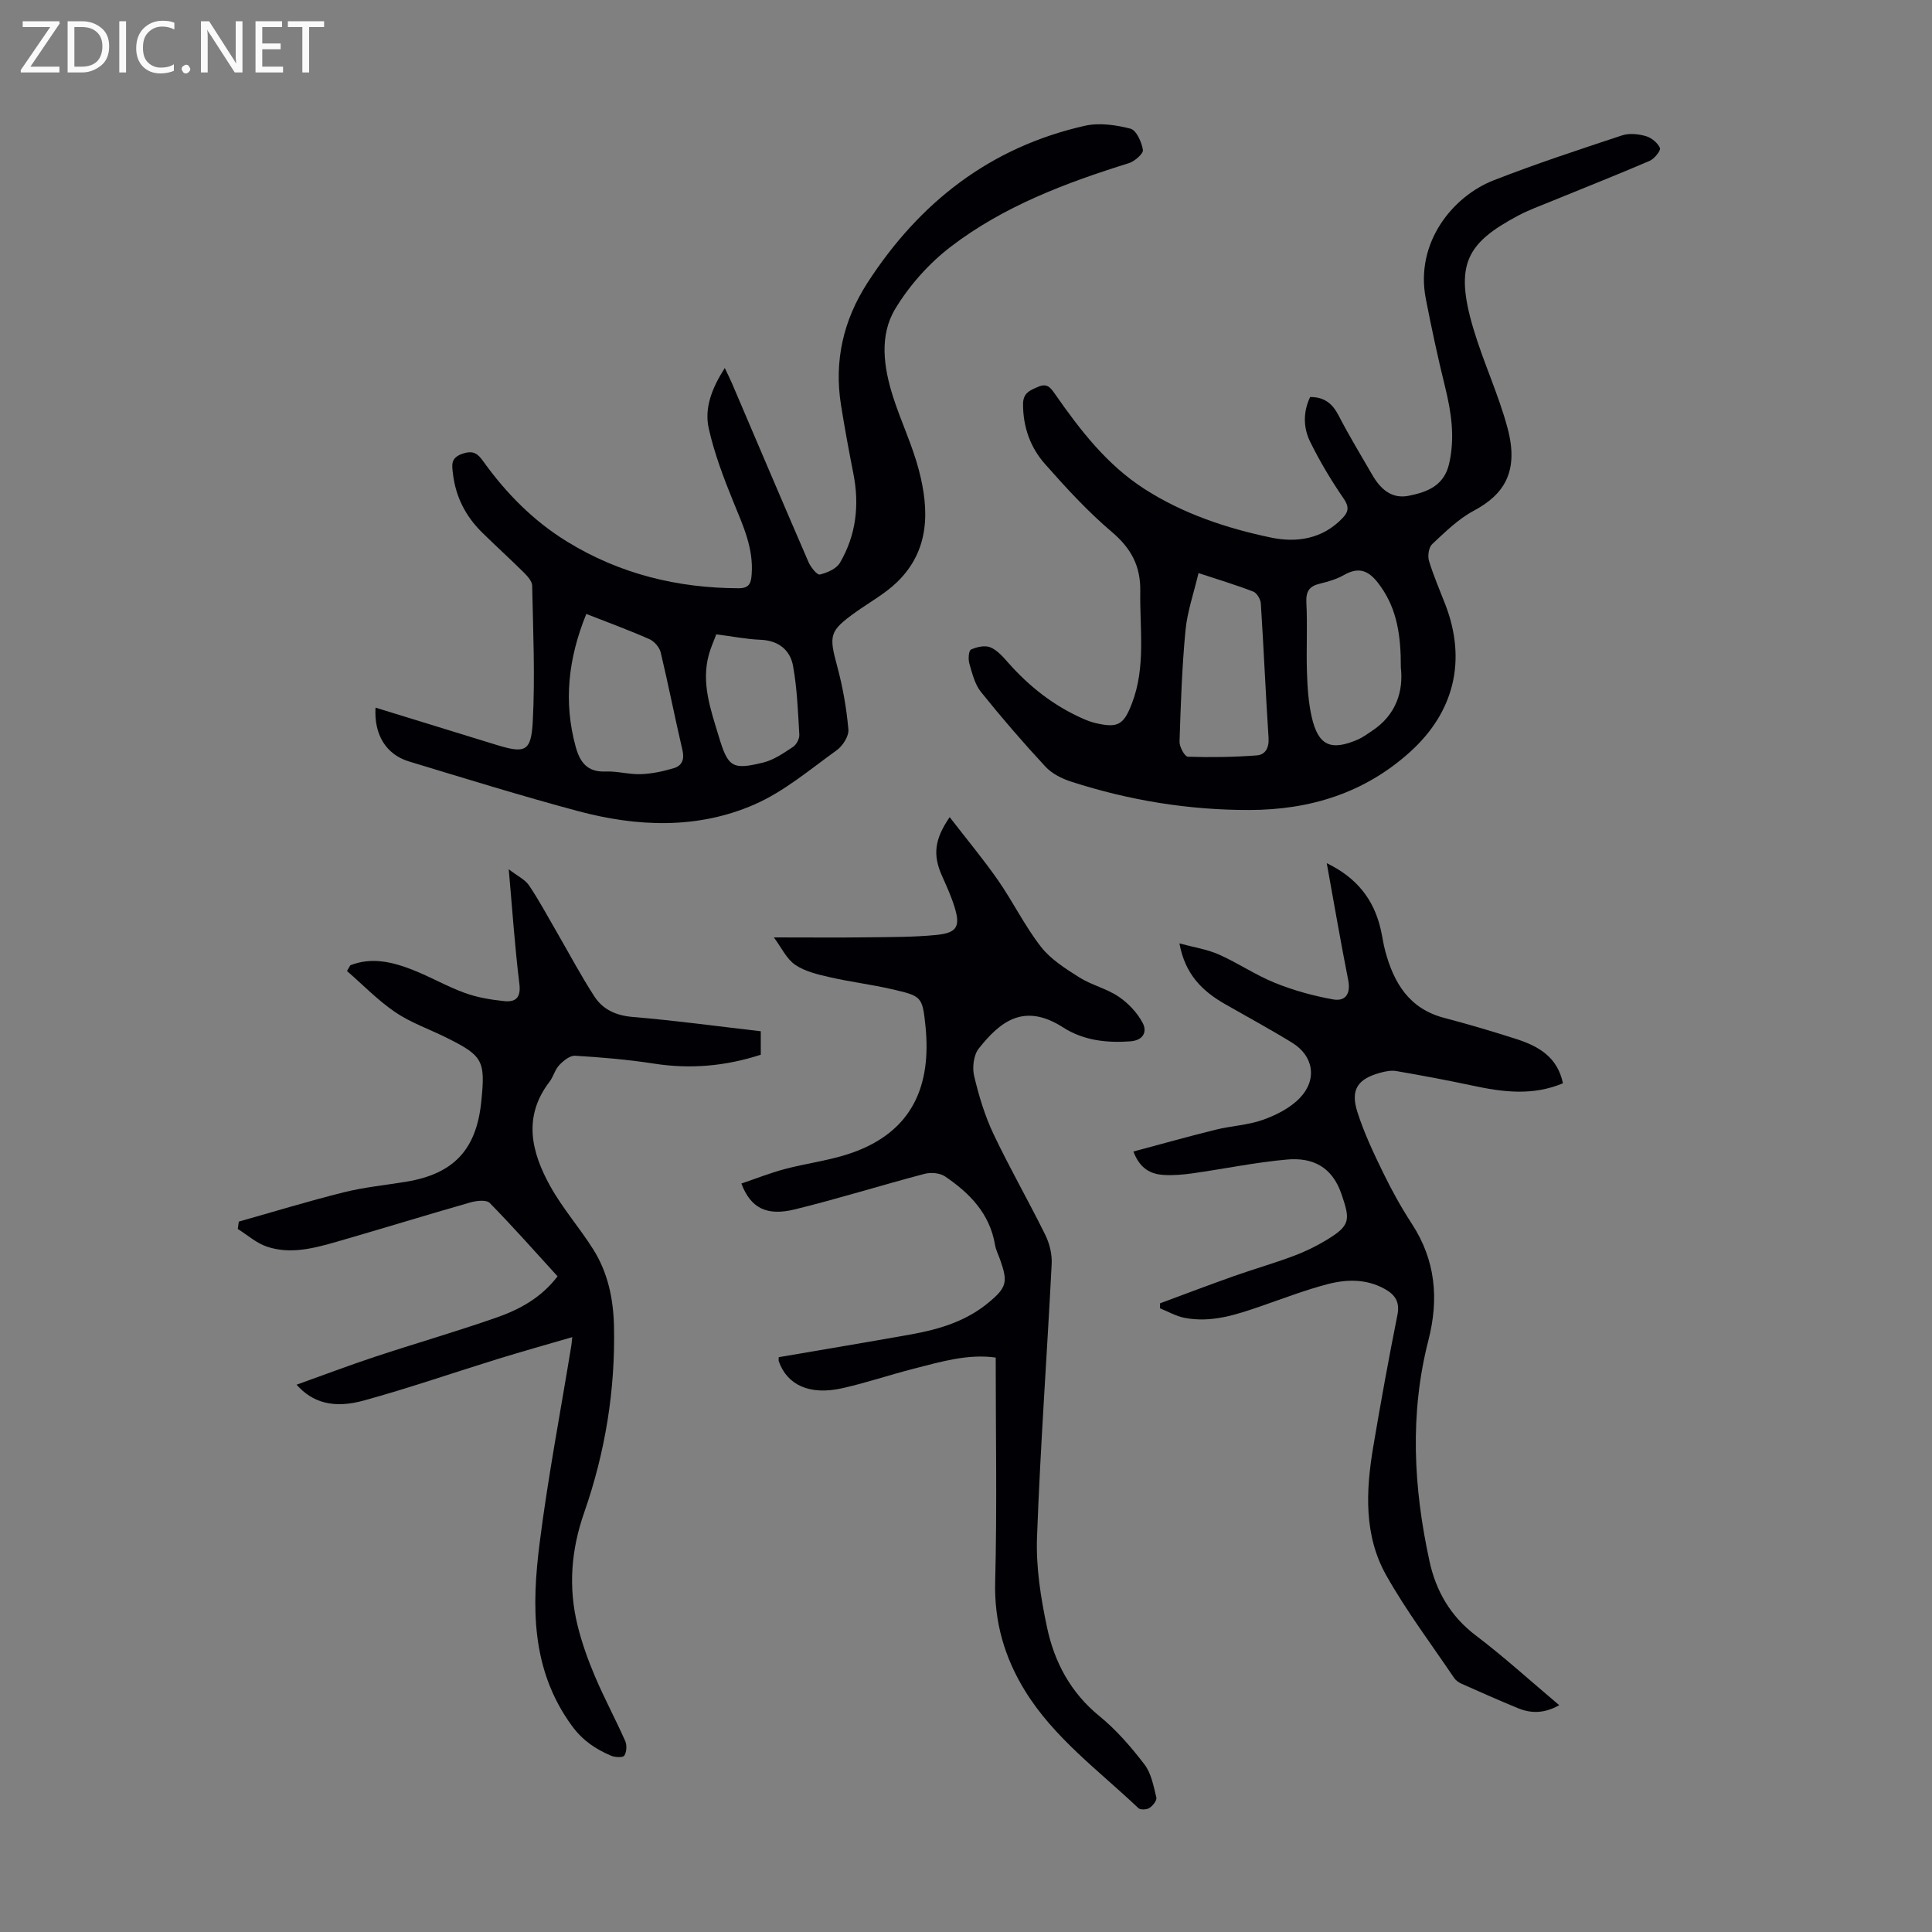
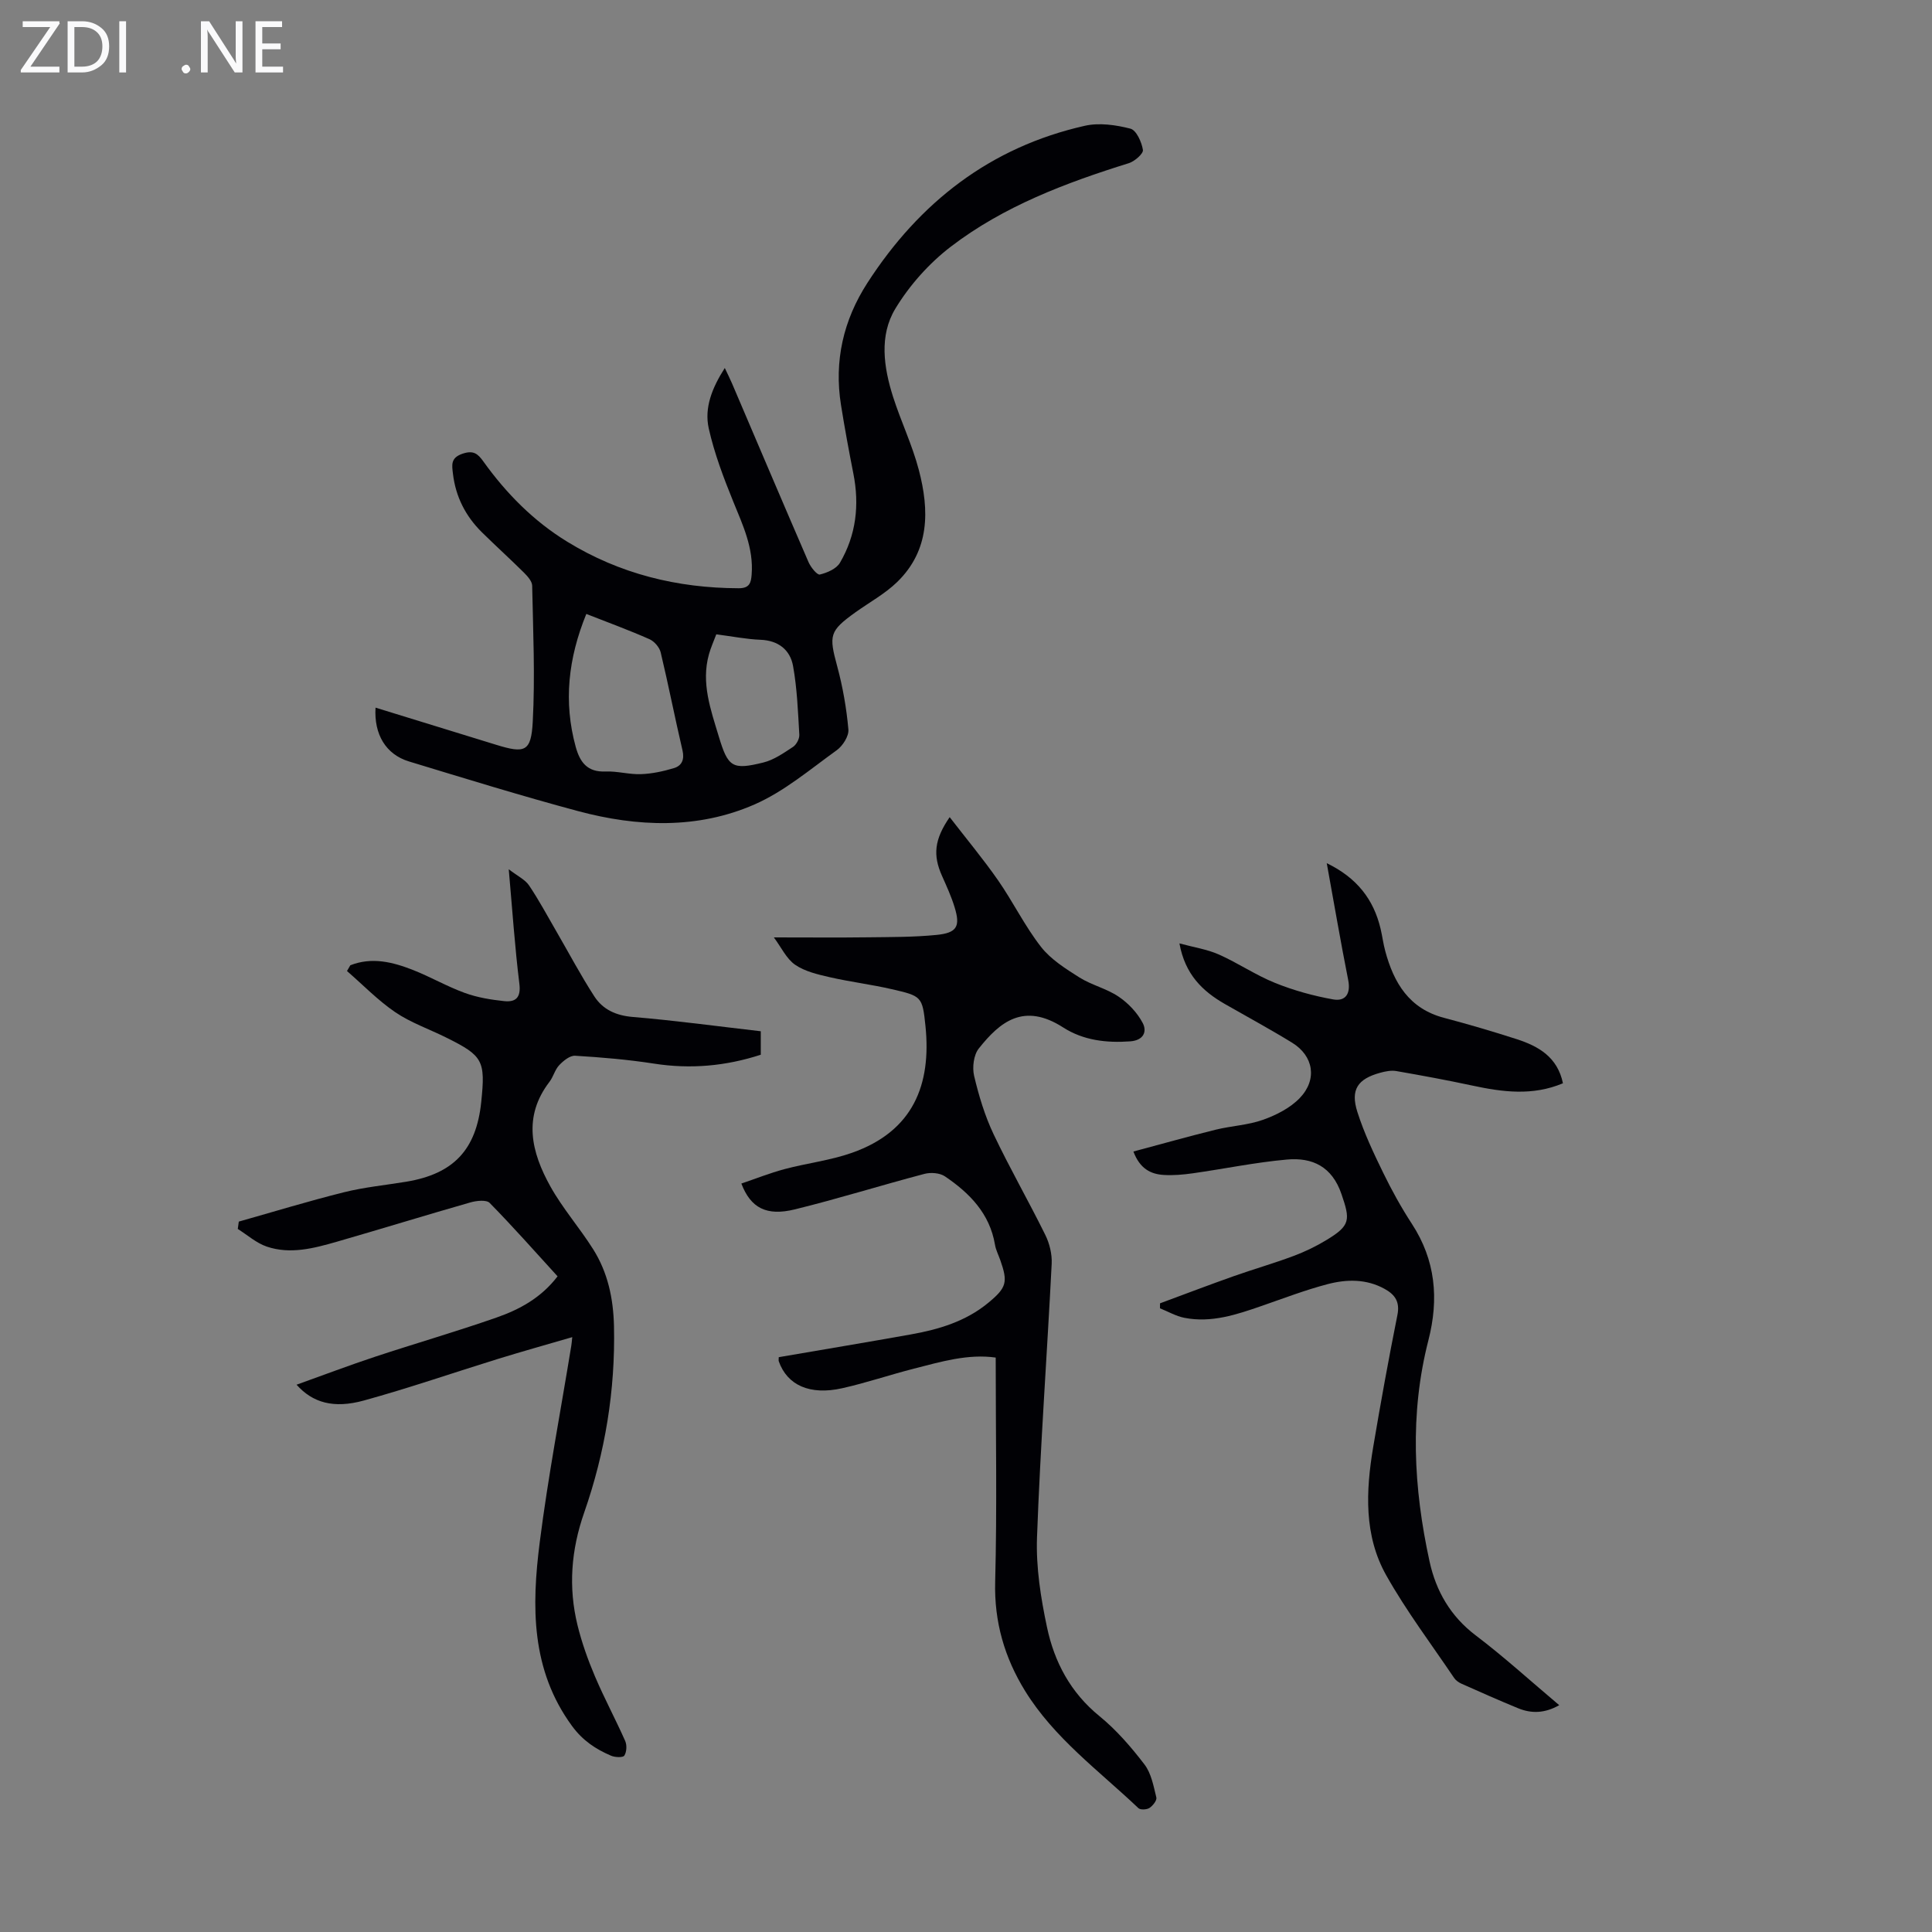
<svg xmlns="http://www.w3.org/2000/svg" enable-background="new 0 0 400 400" viewBox="0 0 400 400">
  <rect x="0" y="0" width="400" height="400" fill="#808080" stroke="none" />
  <g fill="#fafafb">
    <path d="m12.4 4.8-6.1 9h6v1.2h-8v-.5l6.1-8.9h-5.7v-1.2h7.6v.4z" />
    <path d="m14 15v-10.6h3c1.6 0 2.9.5 4 1.4s1.6 2.2 1.6 3.8-.5 3-1.6 3.9-2.4 1.5-4 1.5zm1.4-9.4v8.2h1.6c1.3 0 2.4-.4 3.1-1.1s1.1-1.8 1.1-3.1-.4-2.3-1.2-3-1.8-1-3.1-1z" />
    <path d="m26.1 4.4v10.6h-1.4v-10.6z" />
-     <path d="m36.1 14.6c-.8.4-1.8.6-2.9.6-1.5 0-2.7-.5-3.6-1.4s-1.4-2.2-1.4-3.8c0-1.7.5-3.1 1.5-4.1s2.3-1.6 3.9-1.6c1 0 1.8.1 2.5.4v1.4c-.8-.4-1.6-.6-2.5-.6-1.2 0-2.1.4-2.9 1.2s-1.1 1.8-1.1 3.2c0 1.3.3 2.3 1 3s1.6 1.1 2.7 1.1c1 0 2-.2 2.7-.7v1.3z" />
    <path d="m37.6 14.3c0-.2.1-.5.3-.6s.4-.3.6-.3c.3 0 .5.1.6.3s.3.4.3.6-.1.4-.3.6-.4.3-.6.3c-.3 0-.5-.1-.6-.3s-.3-.4-.3-.6z" />
    <path d="m50.2 15h-1.6l-5.3-8.2c-.2-.2-.3-.5-.4-.7 0 .2.1.7.1 1.5v7.4h-1.4v-10.6h1.7l5.2 8.1c.2.4.4.6.4.7 0-.3-.1-.8-.1-1.5v-7.3h1.4z" />
    <path d="m58.6 15h-5.7v-10.6h5.5v1.2h-4.1v3.4h3.8v1.2h-3.8v3.6h4.3z" />
-     <path d="m67.1 5.6h-3.1v9.4h-1.4v-9.4h-3v-1.2h7.5z" />
  </g>
-   <path d="m271.25 82.2c3.03-.01 4.66 1.43 5.91 3.85 2.15 4.17 4.6 8.19 6.95 12.26 1.68 2.91 3.99 5.06 7.59 4.33 3.79-.77 7.27-2.06 8.32-6.62 1.25-5.43.47-10.63-.83-15.91-1.5-6.06-2.81-12.17-4-18.3-2.24-11.56 5.56-21.16 14.06-24.48 8.74-3.42 17.67-6.35 26.58-9.3 1.48-.49 3.38-.29 4.92.15 1.17.33 2.45 1.39 2.93 2.46.22.49-1.15 2.24-2.13 2.66-6.77 2.91-13.63 5.61-20.45 8.41-2.27.93-4.6 1.77-6.76 2.92-10.66 5.67-13.26 10.05-9.31 23.36 2.06 6.95 5.2 13.6 7.08 20.59 2.45 9.11-.75 13.84-7.01 17.18-3.19 1.7-5.9 4.39-8.58 6.89-.71.66-.97 2.42-.67 3.44.93 3.1 2.24 6.08 3.4 9.1 4.42 11.46 1.87 22.19-7.28 30.46-9.44 8.54-20.73 12.02-33.25 12.05-12.63.03-24.95-1.99-36.95-5.87-1.93-.62-3.99-1.66-5.34-3.12-4.63-4.99-9.08-10.15-13.34-15.46-1.27-1.58-1.8-3.82-2.39-5.84-.27-.91-.16-2.69.33-2.92 1.19-.56 2.9-.93 4.01-.47 1.45.6 2.64 1.99 3.73 3.22 4.36 4.93 9.42 8.9 15.46 11.56.82.36 1.66.68 2.53.89 4.68 1.1 5.88.41 7.59-4.05 2.92-7.59 1.6-15.46 1.73-23.26.08-5.2-1.89-8.85-5.88-12.24-5.01-4.25-9.51-9.16-13.87-14.1-3.01-3.41-4.52-7.63-4.52-12.35 0-2.37 1.43-2.86 3.14-3.61 1.89-.83 2.6.25 3.48 1.5 5.21 7.47 10.74 14.66 18.53 19.66 8.01 5.14 16.95 8.12 26.15 10.05 5.36 1.13 10.75.31 14.89-4.07 1.21-1.28 1.35-2.31.18-4.01-2.58-3.76-4.95-7.71-6.95-11.8-1.43-2.92-1.43-6.2.02-9.21zm-23.11 36.45c-.98 4.16-2.33 7.98-2.7 11.9-.73 7.64-.98 15.33-1.23 23.01-.03 1.07 1.08 3.09 1.72 3.11 4.74.16 9.5.08 14.24-.27 1.8-.13 2.61-1.55 2.47-3.66-.61-9.26-1-18.54-1.6-27.81-.06-.87-.82-2.16-1.57-2.45-3.52-1.36-7.14-2.45-11.33-3.83zm41.89 19.55c.02-6.62-.8-11.93-4.09-16.65-1.97-2.82-4-4.59-7.61-2.54-1.53.87-3.29 1.41-5.02 1.82-2.21.52-2.96 1.57-2.84 3.94.25 4.78-.04 9.59.12 14.38.1 3.1.3 6.26.98 9.27 1.35 5.94 3.93 7.12 9.54 4.7 1.01-.43 1.92-1.12 2.85-1.73 5.21-3.39 6.61-8.41 6.07-13.19z" fill="#010105" />
  <path d="m77.75 146.51c8.36 2.57 16.65 5.12 24.94 7.68 5.99 1.85 7.28 1.48 7.61-4.77.5-9.36.07-18.78-.12-28.17-.02-.91-.96-1.95-1.7-2.69-2.86-2.84-5.85-5.54-8.72-8.37-3.37-3.33-5.42-7.35-5.98-12.09-.21-1.79-.54-3.31 1.97-4.16 2.26-.77 3.17-.02 4.34 1.62 4.74 6.61 10.4 12.34 17.36 16.6 10.86 6.66 22.76 9.59 35.46 9.63 2.29.01 2.58-1.13 2.71-2.84.43-5.48-1.82-10.22-3.81-15.11-2-4.92-3.91-9.96-5.07-15.13-.95-4.25.66-8.37 3.32-12.52.61 1.3 1.09 2.24 1.5 3.2 5.27 12.34 10.51 24.69 15.84 37 .46 1.05 1.77 2.69 2.34 2.56 1.52-.36 3.43-1.19 4.16-2.43 3.35-5.72 4.07-11.96 2.78-18.47-.93-4.71-1.8-9.44-2.56-14.19-1.46-9.13.49-17.59 5.48-25.31 10.77-16.67 25.44-28.1 45.01-32.51 2.98-.67 6.42-.18 9.44.6 1.22.32 2.32 2.77 2.58 4.4.12.76-1.7 2.36-2.91 2.74-13.08 4.08-25.89 8.9-36.84 17.27-4.51 3.45-8.57 8-11.51 12.86-3.38 5.58-2.41 12.15-.47 18.25 1.63 5.1 3.99 9.99 5.34 15.16 2.18 8.32 2.28 16.59-4.48 23.17-2.53 2.46-5.76 4.21-8.66 6.29-5.4 3.88-5.51 4.73-3.76 11.19 1.15 4.26 1.92 8.67 2.31 13.06.12 1.38-1.17 3.4-2.42 4.3-5.52 3.97-10.87 8.53-17.01 11.22-11.79 5.16-24.28 4.66-36.54 1.38-11.75-3.15-23.39-6.75-35.04-10.29-4.75-1.46-7.23-5.59-6.89-11.13zm43.64-19.4c-3.75 9.2-4.75 18.19-2.2 27.5.88 3.2 2.4 5.28 6.17 5.12 2.43-.1 4.9.64 7.33.55 2.29-.08 4.61-.58 6.81-1.24 1.66-.49 2.25-1.77 1.8-3.7-1.58-6.74-2.9-13.53-4.51-20.26-.25-1.06-1.32-2.3-2.32-2.74-4.17-1.85-8.47-3.42-13.08-5.23zm26.91 4.22c-.55 1.46-1.14 2.77-1.52 4.13-1.66 5.94.37 11.48 2.04 17.03 1.91 6.35 2.79 6.97 9.22 5.38 2.19-.54 4.21-1.96 6.14-3.23.71-.47 1.36-1.69 1.31-2.53-.28-4.76-.45-9.56-1.3-14.24-.6-3.3-3.01-5.26-6.72-5.41-2.89-.11-5.76-.69-9.17-1.13z" fill="#010105" />
  <path d="m206.15 281.07c-5.73-.81-11.32.86-16.92 2.29-4.98 1.27-9.86 2.94-14.87 4.06-6.71 1.5-11.37-.63-13.12-5.57-.07-.19-.01-.42-.01-.86 9.13-1.57 18.28-3.09 27.4-4.72 5.77-1.03 11.33-2.7 15.97-6.53 3.82-3.15 4.11-4.28 2.49-8.87-.37-1.05-.91-2.08-1.09-3.17-1.09-6.46-5.26-10.69-10.35-14.14-1.07-.73-2.95-.87-4.26-.52-8.97 2.36-17.83 5.14-26.83 7.35-5.83 1.43-9.13-.26-11.07-5.35 2.99-1.01 5.92-2.18 8.95-2.99 4.62-1.23 9.46-1.79 13.94-3.37 12.74-4.48 16.46-14.16 15.23-26.23-.63-6.16-.81-6.23-6.98-7.65-4.24-.98-8.59-1.51-12.84-2.48-2.47-.57-5.13-1.18-7.16-2.57-1.8-1.24-2.85-3.57-4.41-5.67 7.18 0 13.38.06 19.58-.02 4.69-.06 9.4-.03 14.06-.49 4.27-.42 5.01-1.74 3.78-5.74-.68-2.23-1.67-4.38-2.62-6.52-1.88-4.22-1.61-7.47 1.6-12.13 3.48 4.51 6.94 8.66 10.02 13.08 3.12 4.49 5.54 9.49 8.89 13.78 2.03 2.6 5.09 4.52 7.95 6.33 2.53 1.59 5.64 2.3 8.11 3.97 2 1.35 3.87 3.32 4.99 5.45.94 1.77.21 3.6-2.57 3.81-4.94.36-9.72-.2-13.88-2.87-8.17-5.25-13.1-1.17-17.49 4.36-1.06 1.34-1.37 3.91-.96 5.66.97 4.1 2.21 8.23 4.01 12.03 3.35 7.07 7.26 13.86 10.72 20.88.89 1.79 1.43 4.02 1.33 6-.96 18.89-2.35 37.77-3.04 56.67-.22 6.17.78 12.49 2.07 18.57 1.52 7.2 4.87 13.53 10.85 18.4 3.51 2.86 6.57 6.4 9.33 10.01 1.41 1.84 1.88 4.48 2.46 6.84.15.6-.74 1.72-1.43 2.17-.56.36-1.87.43-2.28.04-8.18-7.76-17.45-14.51-23.48-24.29-4.23-6.87-6.4-14.26-6.18-22.57.4-15.35.11-30.68.11-46.43z" fill="#010105" />
  <path d="m72.53 199.85c4.47-1.76 8.79-.67 12.99.98 3.63 1.43 7.05 3.42 10.72 4.75 2.58.94 5.39 1.4 8.13 1.69 2.37.25 3.52-.69 3.16-3.59-.93-7.53-1.44-15.12-2.2-23.71 1.82 1.41 3.38 2.13 4.2 3.34 2.05 3.04 3.78 6.29 5.63 9.47 2.62 4.52 5.07 9.16 7.91 13.54 1.76 2.7 4.47 3.94 7.93 4.23 8.79.73 17.54 1.93 26.51 2.96v4.86c-7.23 2.35-14.54 3.02-22.11 1.84-5.4-.84-10.86-1.3-16.32-1.63-1.07-.07-2.43 1.03-3.29 1.94-.9.94-1.22 2.4-2.02 3.45-5.58 7.27-3.74 14.61.17 21.65 2.54 4.56 6.06 8.57 8.86 13.01 3.05 4.83 4.19 10.23 4.32 15.97.29 13.25-1.83 26.12-6.17 38.56-2.71 7.75-3.31 15.45-1.38 23.33.89 3.62 2.16 7.18 3.62 10.61 1.92 4.52 4.26 8.86 6.25 13.35.38.86.31 2.27-.18 3.03-.28.44-1.93.37-2.75.02-3.18-1.36-5.86-3.13-8.07-6.14-8.54-11.65-8.38-24.79-6.7-38.01 1.73-13.63 4.33-27.16 6.54-40.73.07-.41.1-.83.2-1.78-5.32 1.55-10.32 2.95-15.29 4.48-9.29 2.87-18.48 6.06-27.85 8.64-6.28 1.73-10.63.45-13.94-3.27 5.53-1.98 10.82-3.99 16.19-5.77 8.38-2.77 16.86-5.22 25.19-8.13 4.75-1.66 9.22-4.05 12.66-8.54-4.66-5.11-9.23-10.28-14.06-15.2-.68-.69-2.74-.46-4-.1-9.24 2.64-18.42 5.48-27.66 8.14-4.74 1.36-9.62 2.66-14.5 1-2.16-.74-4.01-2.4-5.99-3.65.07-.51.14-1.02.21-1.52 7.26-2.05 14.48-4.26 21.79-6.08 4.22-1.05 8.59-1.47 12.89-2.18 9.78-1.62 14.49-6.61 15.51-16.47.9-8.64.39-9.59-7.3-13.4-3.5-1.74-7.29-3.05-10.49-5.22-3.6-2.45-6.69-5.66-10-8.53.24-.4.46-.79.69-1.19z" fill="#010105" />
  <path d="m240.17 269.84c5.08-1.88 10.14-3.81 15.25-5.62 4.1-1.45 8.3-2.65 12.38-4.18 2.39-.89 4.74-2.03 6.92-3.36 4.9-2.98 4.84-4.13 3.02-9.45-1.95-5.71-6.02-7.63-11.28-7.16-6.54.58-13 1.93-19.51 2.85-1.98.28-4.01.46-6 .34-2.71-.16-4.95-1.29-6.29-4.85 5.77-1.54 11.38-3.12 17.04-4.52 3.25-.8 6.71-.94 9.83-2.06 2.74-.98 5.62-2.45 7.59-4.51 3.67-3.84 2.83-8.71-1.59-11.43-4.57-2.81-9.29-5.36-13.95-8.03-4.63-2.66-8.23-6.12-9.39-12.54 3.01.82 5.72 1.22 8.14 2.29 3.97 1.76 7.63 4.27 11.65 5.89 3.86 1.56 7.96 2.69 12.05 3.42 2.55.45 3.66-1.19 3.1-4.01-1.56-7.87-2.91-15.78-4.44-24.2 6.23 3.02 9.71 7.49 11.15 13.6.36 1.52.55 3.09.96 4.59 1.77 6.6 4.95 11.93 12.16 13.83 5.07 1.34 10.11 2.82 15.1 4.43 4.49 1.46 8.41 3.7 9.53 9.12-6.28 2.65-12.51 1.82-18.79.47-5.22-1.12-10.47-2.09-15.72-3-1.05-.18-2.25.06-3.31.35-4.69 1.28-6.22 3.5-4.73 8.15 1.38 4.33 3.35 8.49 5.35 12.59 1.76 3.61 3.72 7.16 5.91 10.52 4.93 7.55 5.63 15.56 3.44 24.11-3.92 15.28-3.09 30.61.24 45.84 1.33 6.08 4.32 11.32 9.55 15.28 5.86 4.44 11.32 9.42 17.29 14.45-3.03 1.71-5.76 1.76-8.52.63-3.92-1.61-7.8-3.33-11.68-5.06-.59-.26-1.21-.69-1.56-1.21-4.75-7.04-9.9-13.86-14.05-21.24-4.65-8.25-4.23-17.46-2.71-26.53 1.54-9.15 3.2-18.28 5.02-27.38.55-2.74-.52-4.23-2.67-5.41-3.77-2.08-7.83-2-11.75-.98-4.63 1.21-9.13 2.94-13.66 4.51-5.2 1.8-10.42 3.57-16.02 2.47-1.75-.34-3.38-1.3-5.06-1.97 0-.32.01-.68.01-1.03z" fill="#010105" />
</svg>